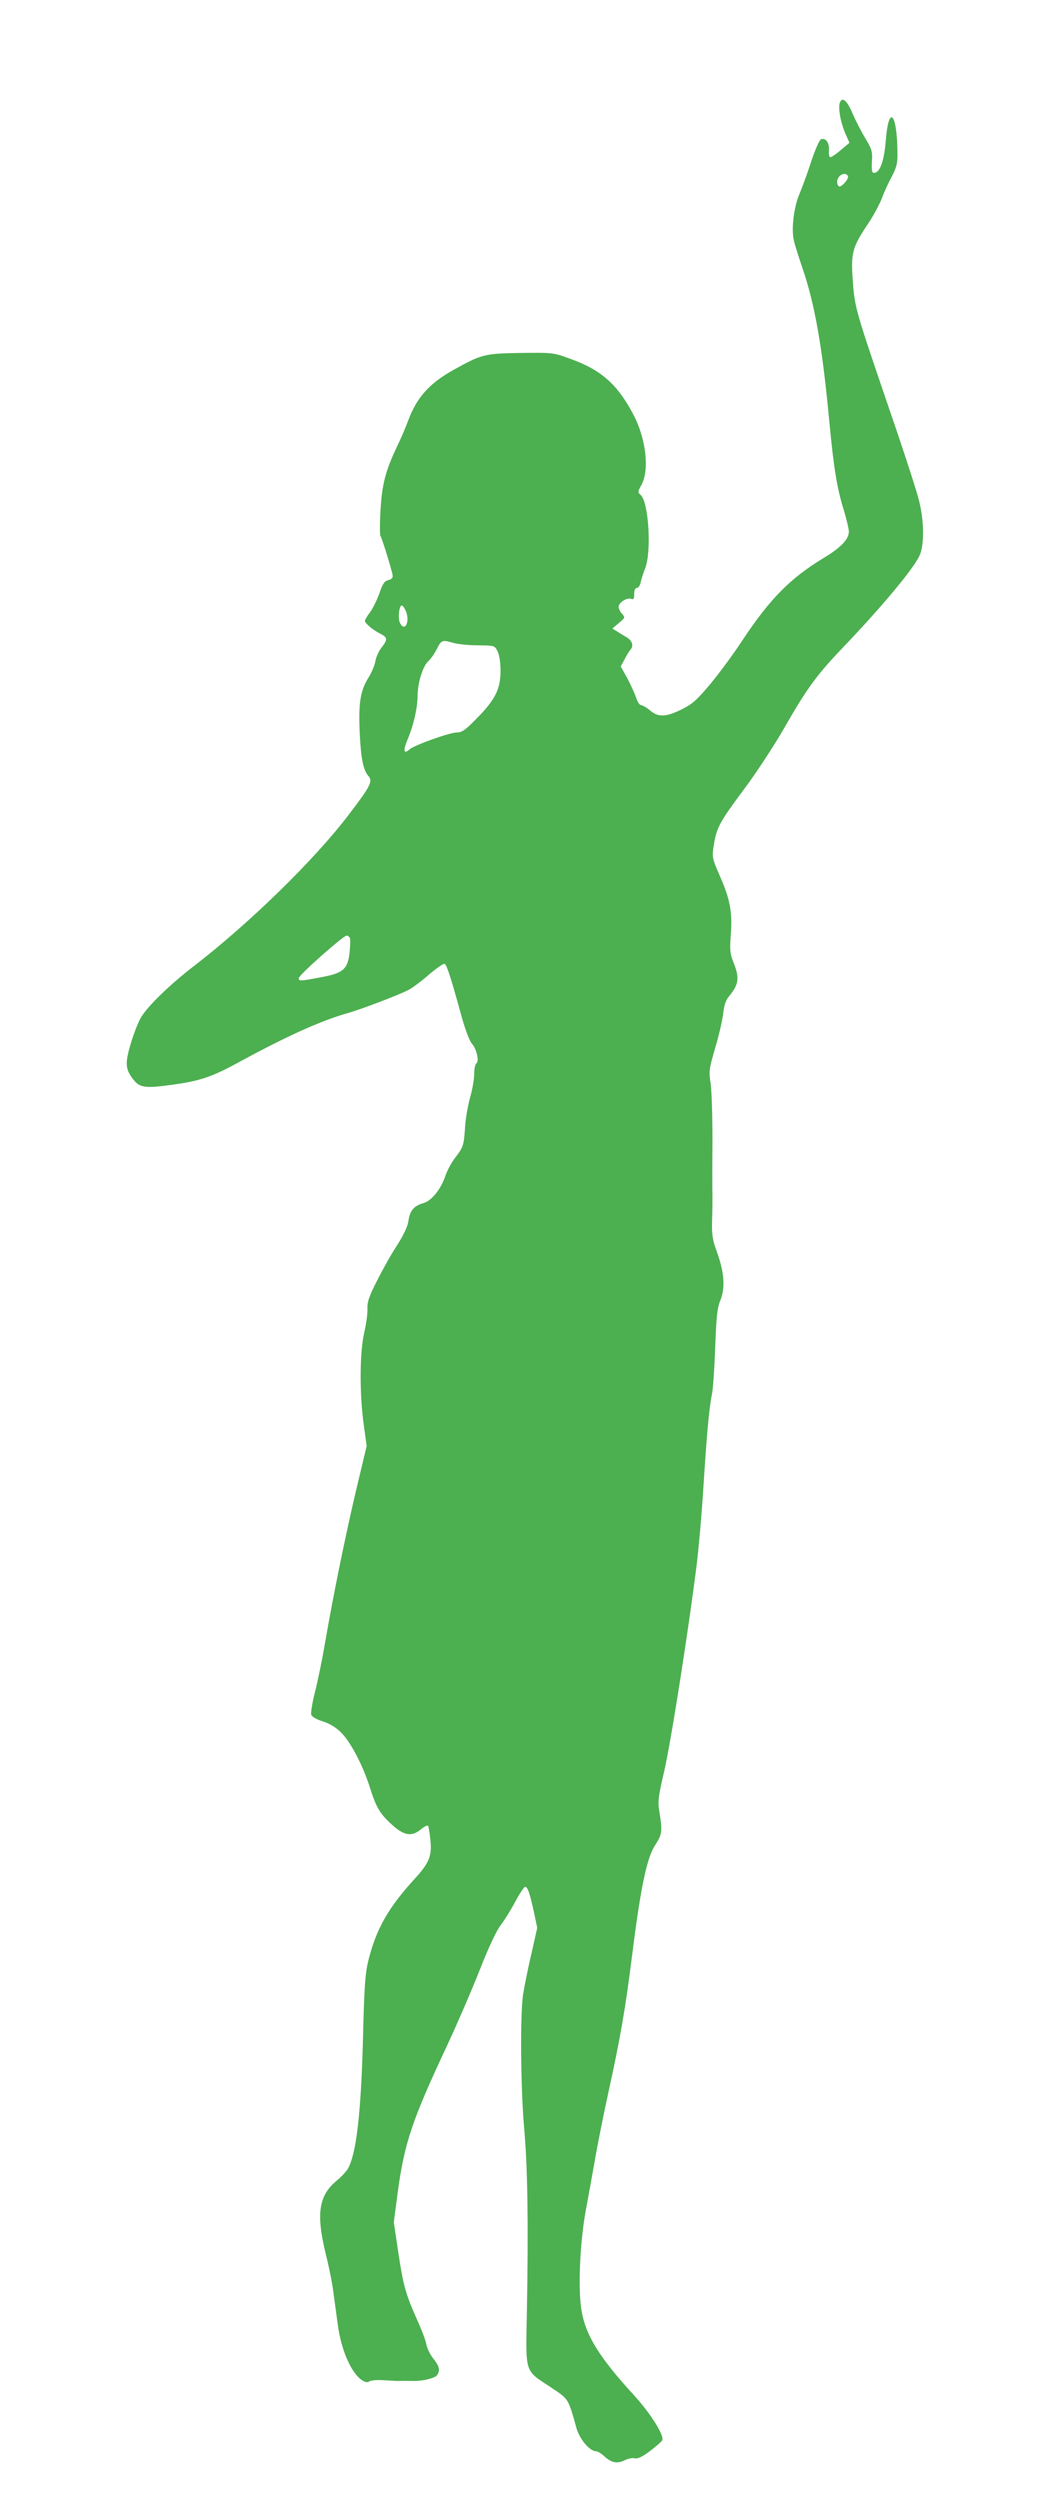
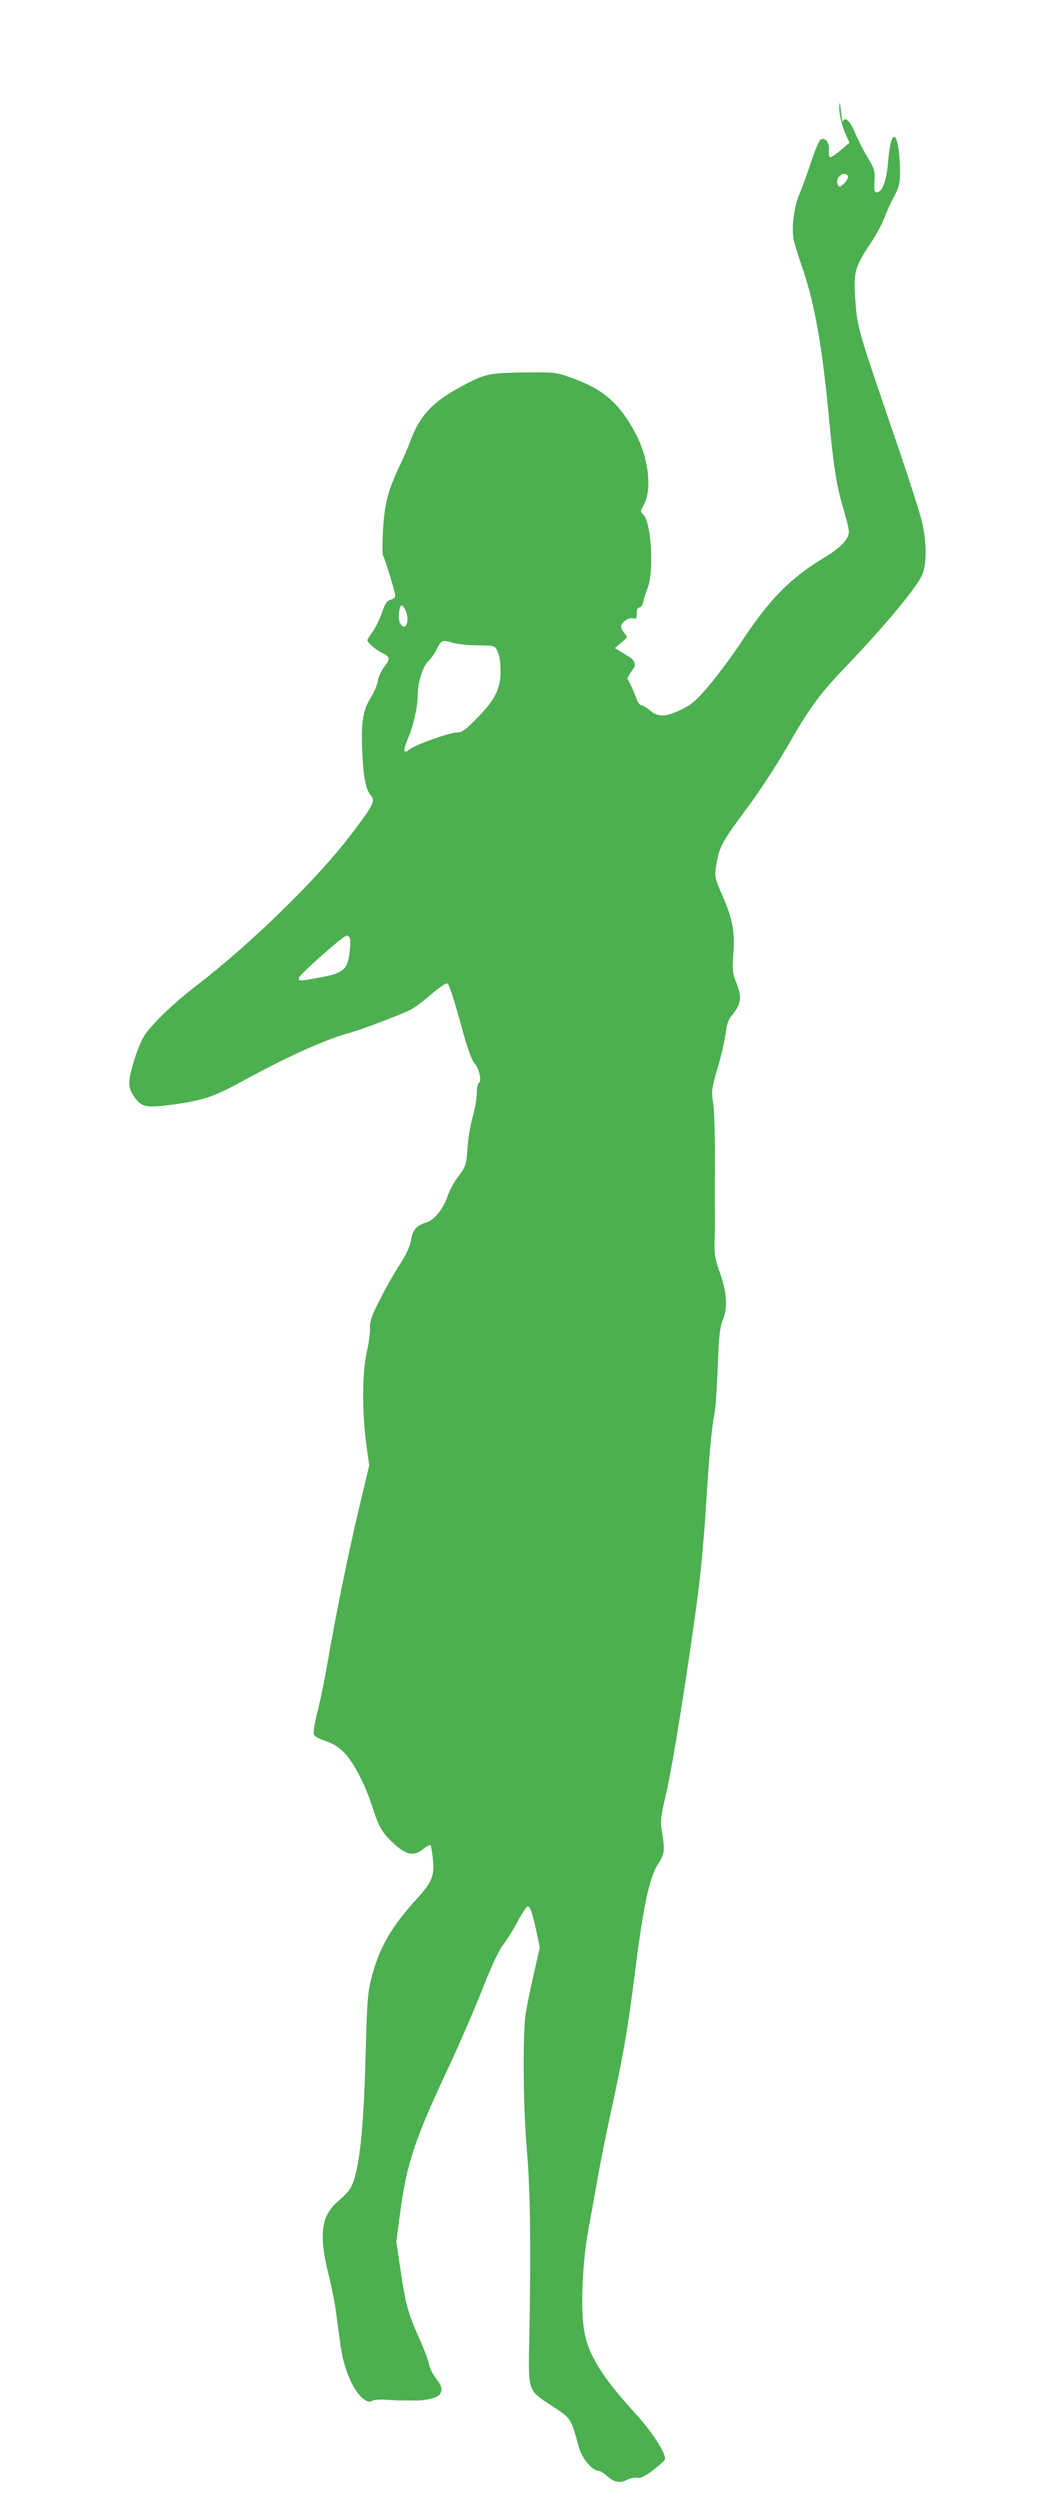
<svg xmlns="http://www.w3.org/2000/svg" version="1.0" width="535pt" height="1280pt" viewBox="0 0 535 1280" preserveAspectRatio="xMidYMid meet">
  <g transform="translate(0,1280) scale(0.1,-0.1)" fill="#4caf50" stroke="none">
-     <path d="M4304 12275 c-10 -25 3 -100 27 -156 l22 -50 -44 -37 c-23 -20 -48 -37 -54 -37 -5 0 -9 16 -7 36 3 38 -17 65 -41 56 -8 -3 -30 -54 -50 -114 -19 -59 -47 -135 -61 -168 -29 -69 -42 -182 -27 -240 5 -22 26 -87 45 -143 62 -182 101 -404 136 -782 23 -241 39 -339 75 -455 13 -44 25 -92 25 -107 0 -38 -40 -81 -128 -134 -171 -103 -277 -210 -418 -423 -45 -69 -120 -170 -164 -223 -69 -82 -92 -103 -147 -130 -81 -40 -120 -41 -162 -5 -18 15 -39 27 -46 27 -7 0 -19 17 -25 38 -7 20 -27 65 -45 99 l-34 61 21 39 c11 21 24 42 29 47 17 18 9 45 -16 61 -14 8 -37 22 -51 31 l-26 16 33 28 c33 27 33 29 17 47 -10 11 -18 27 -18 36 0 22 43 49 64 41 13 -5 16 0 16 25 0 20 5 31 14 31 7 0 16 12 19 28 3 15 13 47 23 72 34 86 18 344 -24 377 -14 12 -14 17 5 50 42 78 24 237 -42 362 -81 153 -164 227 -320 283 -89 33 -91 33 -258 31 -186 -3 -198 -6 -347 -89 -122 -69 -185 -140 -229 -259 -12 -33 -37 -91 -56 -130 -59 -125 -77 -191 -85 -325 -4 -69 -4 -129 0 -135 8 -11 56 -168 62 -199 2 -14 -4 -21 -22 -26 -20 -5 -29 -18 -46 -68 -12 -34 -34 -78 -48 -97 -14 -18 -26 -38 -26 -43 0 -13 40 -47 78 -66 39 -20 40 -29 6 -73 -14 -18 -28 -50 -31 -71 -4 -20 -19 -56 -34 -80 -42 -67 -52 -127 -46 -276 6 -137 18 -199 45 -229 24 -27 10 -53 -104 -202 -173 -227 -505 -551 -789 -770 -124 -95 -238 -206 -272 -263 -14 -23 -38 -84 -53 -135 -29 -98 -28 -128 8 -177 36 -49 60 -53 195 -35 151 20 211 40 357 120 241 131 418 211 555 249 69 20 253 90 307 117 20 10 68 46 107 80 39 33 75 58 80 54 11 -6 33 -75 86 -268 19 -68 41 -127 53 -140 24 -26 39 -92 23 -101 -6 -4 -11 -28 -11 -54 0 -26 -9 -79 -20 -117 -11 -39 -23 -104 -26 -145 -7 -105 -9 -111 -49 -164 -20 -25 -43 -68 -52 -94 -23 -70 -71 -130 -114 -142 -48 -13 -69 -39 -76 -91 -4 -28 -24 -71 -58 -124 -29 -44 -75 -126 -103 -182 -41 -80 -51 -110 -49 -145 1 -23 -7 -79 -17 -123 -23 -100 -24 -312 -2 -469 l15 -109 -54 -226 c-56 -238 -117 -536 -160 -786 -14 -82 -37 -194 -51 -248 -14 -54 -22 -107 -19 -116 3 -10 27 -24 59 -34 35 -11 68 -31 94 -57 49 -49 111 -167 147 -280 33 -105 52 -137 117 -195 60 -54 99 -59 146 -20 17 14 33 22 36 17 2 -4 8 -35 11 -69 10 -83 -5 -120 -79 -201 -135 -147 -197 -256 -237 -414 -18 -71 -22 -130 -29 -408 -10 -374 -33 -579 -75 -659 -7 -15 -34 -44 -58 -64 -94 -77 -108 -169 -58 -376 17 -67 35 -157 40 -201 6 -44 16 -117 22 -162 17 -129 69 -248 124 -284 17 -11 29 -13 38 -6 6 5 39 8 72 6 33 -2 66 -4 73 -4 11 1 39 1 80 0 47 -1 108 14 120 28 19 24 15 46 -17 86 -16 20 -32 52 -36 73 -3 20 -26 79 -50 132 -57 128 -69 172 -95 346 l-22 148 21 159 c34 248 74 366 251 743 54 116 130 292 169 391 44 112 85 200 107 228 19 25 53 79 75 121 22 41 45 75 50 75 13 0 24 -33 45 -129 l17 -81 -31 -138 c-18 -75 -36 -168 -42 -207 -15 -110 -12 -484 7 -692 17 -199 21 -482 13 -930 -6 -319 -14 -295 122 -385 93 -62 89 -55 132 -209 16 -57 68 -119 101 -119 8 0 26 -11 41 -25 37 -34 67 -40 105 -21 17 9 41 13 53 10 15 -3 38 8 78 38 31 24 59 48 62 55 10 25 -60 137 -146 231 -177 193 -247 306 -268 433 -19 111 -8 354 23 519 14 74 35 191 47 260 12 69 41 215 65 325 65 295 90 443 124 712 43 344 75 500 118 566 36 56 38 70 23 165 -10 58 -8 78 24 215 35 151 127 741 166 1055 11 90 27 272 35 405 17 266 29 399 43 467 6 25 13 133 17 239 6 161 10 204 27 245 25 64 20 140 -18 246 -23 63 -27 89 -25 160 2 47 2 105 2 130 -1 25 -1 151 0 280 0 129 -4 263 -10 297 -9 58 -7 71 24 178 19 63 37 142 41 176 4 40 14 70 29 87 51 62 56 94 24 174 -18 45 -20 65 -14 143 9 115 -4 182 -56 300 -40 92 -41 95 -31 159 14 89 30 118 156 287 61 81 153 222 205 312 113 198 165 270 296 407 197 206 357 396 395 471 27 51 27 176 0 284 -10 44 -78 253 -151 465 -175 512 -179 524 -189 664 -10 141 -3 169 78 290 28 41 59 100 71 130 11 31 34 81 51 112 25 48 30 68 29 123 -2 205 -45 249 -60 61 -8 -104 -30 -165 -60 -165 -11 0 -13 12 -11 57 4 52 0 63 -33 119 -21 34 -50 91 -66 128 -27 65 -53 88 -65 56z m41 -376 c8 -12 -34 -61 -46 -53 -5 3 -9 13 -9 23 0 32 40 55 55 30z m-2265 -2228 c22 -54 -5 -109 -30 -61 -12 23 -5 90 9 90 5 0 14 -13 21 -29z m245 -163 c22 -6 78 -12 125 -12 84 -1 85 -1 100 -31 9 -18 15 -57 15 -100 0 -92 -27 -147 -121 -242 -58 -60 -77 -73 -102 -73 -38 0 -219 -65 -244 -87 -30 -27 -33 -6 -9 52 31 73 50 159 51 221 0 67 26 151 54 178 13 11 33 40 45 64 23 46 27 47 86 30z m-532 -1511 c3 -8 2 -42 -2 -77 -10 -83 -33 -103 -150 -124 -105 -20 -113 -20 -109 -2 4 18 228 216 244 216 7 0 14 -6 17 -13z" />
+     <path d="M4304 12275 c-10 -25 3 -100 27 -156 l22 -50 -44 -37 c-23 -20 -48 -37 -54 -37 -5 0 -9 16 -7 36 3 38 -17 65 -41 56 -8 -3 -30 -54 -50 -114 -19 -59 -47 -135 -61 -168 -29 -69 -42 -182 -27 -240 5 -22 26 -87 45 -143 62 -182 101 -404 136 -782 23 -241 39 -339 75 -455 13 -44 25 -92 25 -107 0 -38 -40 -81 -128 -134 -171 -103 -277 -210 -418 -423 -45 -69 -120 -170 -164 -223 -69 -82 -92 -103 -147 -130 -81 -40 -120 -41 -162 -5 -18 15 -39 27 -46 27 -7 0 -19 17 -25 38 -7 20 -27 65 -45 99 c11 21 24 42 29 47 17 18 9 45 -16 61 -14 8 -37 22 -51 31 l-26 16 33 28 c33 27 33 29 17 47 -10 11 -18 27 -18 36 0 22 43 49 64 41 13 -5 16 0 16 25 0 20 5 31 14 31 7 0 16 12 19 28 3 15 13 47 23 72 34 86 18 344 -24 377 -14 12 -14 17 5 50 42 78 24 237 -42 362 -81 153 -164 227 -320 283 -89 33 -91 33 -258 31 -186 -3 -198 -6 -347 -89 -122 -69 -185 -140 -229 -259 -12 -33 -37 -91 -56 -130 -59 -125 -77 -191 -85 -325 -4 -69 -4 -129 0 -135 8 -11 56 -168 62 -199 2 -14 -4 -21 -22 -26 -20 -5 -29 -18 -46 -68 -12 -34 -34 -78 -48 -97 -14 -18 -26 -38 -26 -43 0 -13 40 -47 78 -66 39 -20 40 -29 6 -73 -14 -18 -28 -50 -31 -71 -4 -20 -19 -56 -34 -80 -42 -67 -52 -127 -46 -276 6 -137 18 -199 45 -229 24 -27 10 -53 -104 -202 -173 -227 -505 -551 -789 -770 -124 -95 -238 -206 -272 -263 -14 -23 -38 -84 -53 -135 -29 -98 -28 -128 8 -177 36 -49 60 -53 195 -35 151 20 211 40 357 120 241 131 418 211 555 249 69 20 253 90 307 117 20 10 68 46 107 80 39 33 75 58 80 54 11 -6 33 -75 86 -268 19 -68 41 -127 53 -140 24 -26 39 -92 23 -101 -6 -4 -11 -28 -11 -54 0 -26 -9 -79 -20 -117 -11 -39 -23 -104 -26 -145 -7 -105 -9 -111 -49 -164 -20 -25 -43 -68 -52 -94 -23 -70 -71 -130 -114 -142 -48 -13 -69 -39 -76 -91 -4 -28 -24 -71 -58 -124 -29 -44 -75 -126 -103 -182 -41 -80 -51 -110 -49 -145 1 -23 -7 -79 -17 -123 -23 -100 -24 -312 -2 -469 l15 -109 -54 -226 c-56 -238 -117 -536 -160 -786 -14 -82 -37 -194 -51 -248 -14 -54 -22 -107 -19 -116 3 -10 27 -24 59 -34 35 -11 68 -31 94 -57 49 -49 111 -167 147 -280 33 -105 52 -137 117 -195 60 -54 99 -59 146 -20 17 14 33 22 36 17 2 -4 8 -35 11 -69 10 -83 -5 -120 -79 -201 -135 -147 -197 -256 -237 -414 -18 -71 -22 -130 -29 -408 -10 -374 -33 -579 -75 -659 -7 -15 -34 -44 -58 -64 -94 -77 -108 -169 -58 -376 17 -67 35 -157 40 -201 6 -44 16 -117 22 -162 17 -129 69 -248 124 -284 17 -11 29 -13 38 -6 6 5 39 8 72 6 33 -2 66 -4 73 -4 11 1 39 1 80 0 47 -1 108 14 120 28 19 24 15 46 -17 86 -16 20 -32 52 -36 73 -3 20 -26 79 -50 132 -57 128 -69 172 -95 346 l-22 148 21 159 c34 248 74 366 251 743 54 116 130 292 169 391 44 112 85 200 107 228 19 25 53 79 75 121 22 41 45 75 50 75 13 0 24 -33 45 -129 l17 -81 -31 -138 c-18 -75 -36 -168 -42 -207 -15 -110 -12 -484 7 -692 17 -199 21 -482 13 -930 -6 -319 -14 -295 122 -385 93 -62 89 -55 132 -209 16 -57 68 -119 101 -119 8 0 26 -11 41 -25 37 -34 67 -40 105 -21 17 9 41 13 53 10 15 -3 38 8 78 38 31 24 59 48 62 55 10 25 -60 137 -146 231 -177 193 -247 306 -268 433 -19 111 -8 354 23 519 14 74 35 191 47 260 12 69 41 215 65 325 65 295 90 443 124 712 43 344 75 500 118 566 36 56 38 70 23 165 -10 58 -8 78 24 215 35 151 127 741 166 1055 11 90 27 272 35 405 17 266 29 399 43 467 6 25 13 133 17 239 6 161 10 204 27 245 25 64 20 140 -18 246 -23 63 -27 89 -25 160 2 47 2 105 2 130 -1 25 -1 151 0 280 0 129 -4 263 -10 297 -9 58 -7 71 24 178 19 63 37 142 41 176 4 40 14 70 29 87 51 62 56 94 24 174 -18 45 -20 65 -14 143 9 115 -4 182 -56 300 -40 92 -41 95 -31 159 14 89 30 118 156 287 61 81 153 222 205 312 113 198 165 270 296 407 197 206 357 396 395 471 27 51 27 176 0 284 -10 44 -78 253 -151 465 -175 512 -179 524 -189 664 -10 141 -3 169 78 290 28 41 59 100 71 130 11 31 34 81 51 112 25 48 30 68 29 123 -2 205 -45 249 -60 61 -8 -104 -30 -165 -60 -165 -11 0 -13 12 -11 57 4 52 0 63 -33 119 -21 34 -50 91 -66 128 -27 65 -53 88 -65 56z m41 -376 c8 -12 -34 -61 -46 -53 -5 3 -9 13 -9 23 0 32 40 55 55 30z m-2265 -2228 c22 -54 -5 -109 -30 -61 -12 23 -5 90 9 90 5 0 14 -13 21 -29z m245 -163 c22 -6 78 -12 125 -12 84 -1 85 -1 100 -31 9 -18 15 -57 15 -100 0 -92 -27 -147 -121 -242 -58 -60 -77 -73 -102 -73 -38 0 -219 -65 -244 -87 -30 -27 -33 -6 -9 52 31 73 50 159 51 221 0 67 26 151 54 178 13 11 33 40 45 64 23 46 27 47 86 30z m-532 -1511 c3 -8 2 -42 -2 -77 -10 -83 -33 -103 -150 -124 -105 -20 -113 -20 -109 -2 4 18 228 216 244 216 7 0 14 -6 17 -13z" />
  </g>
</svg>